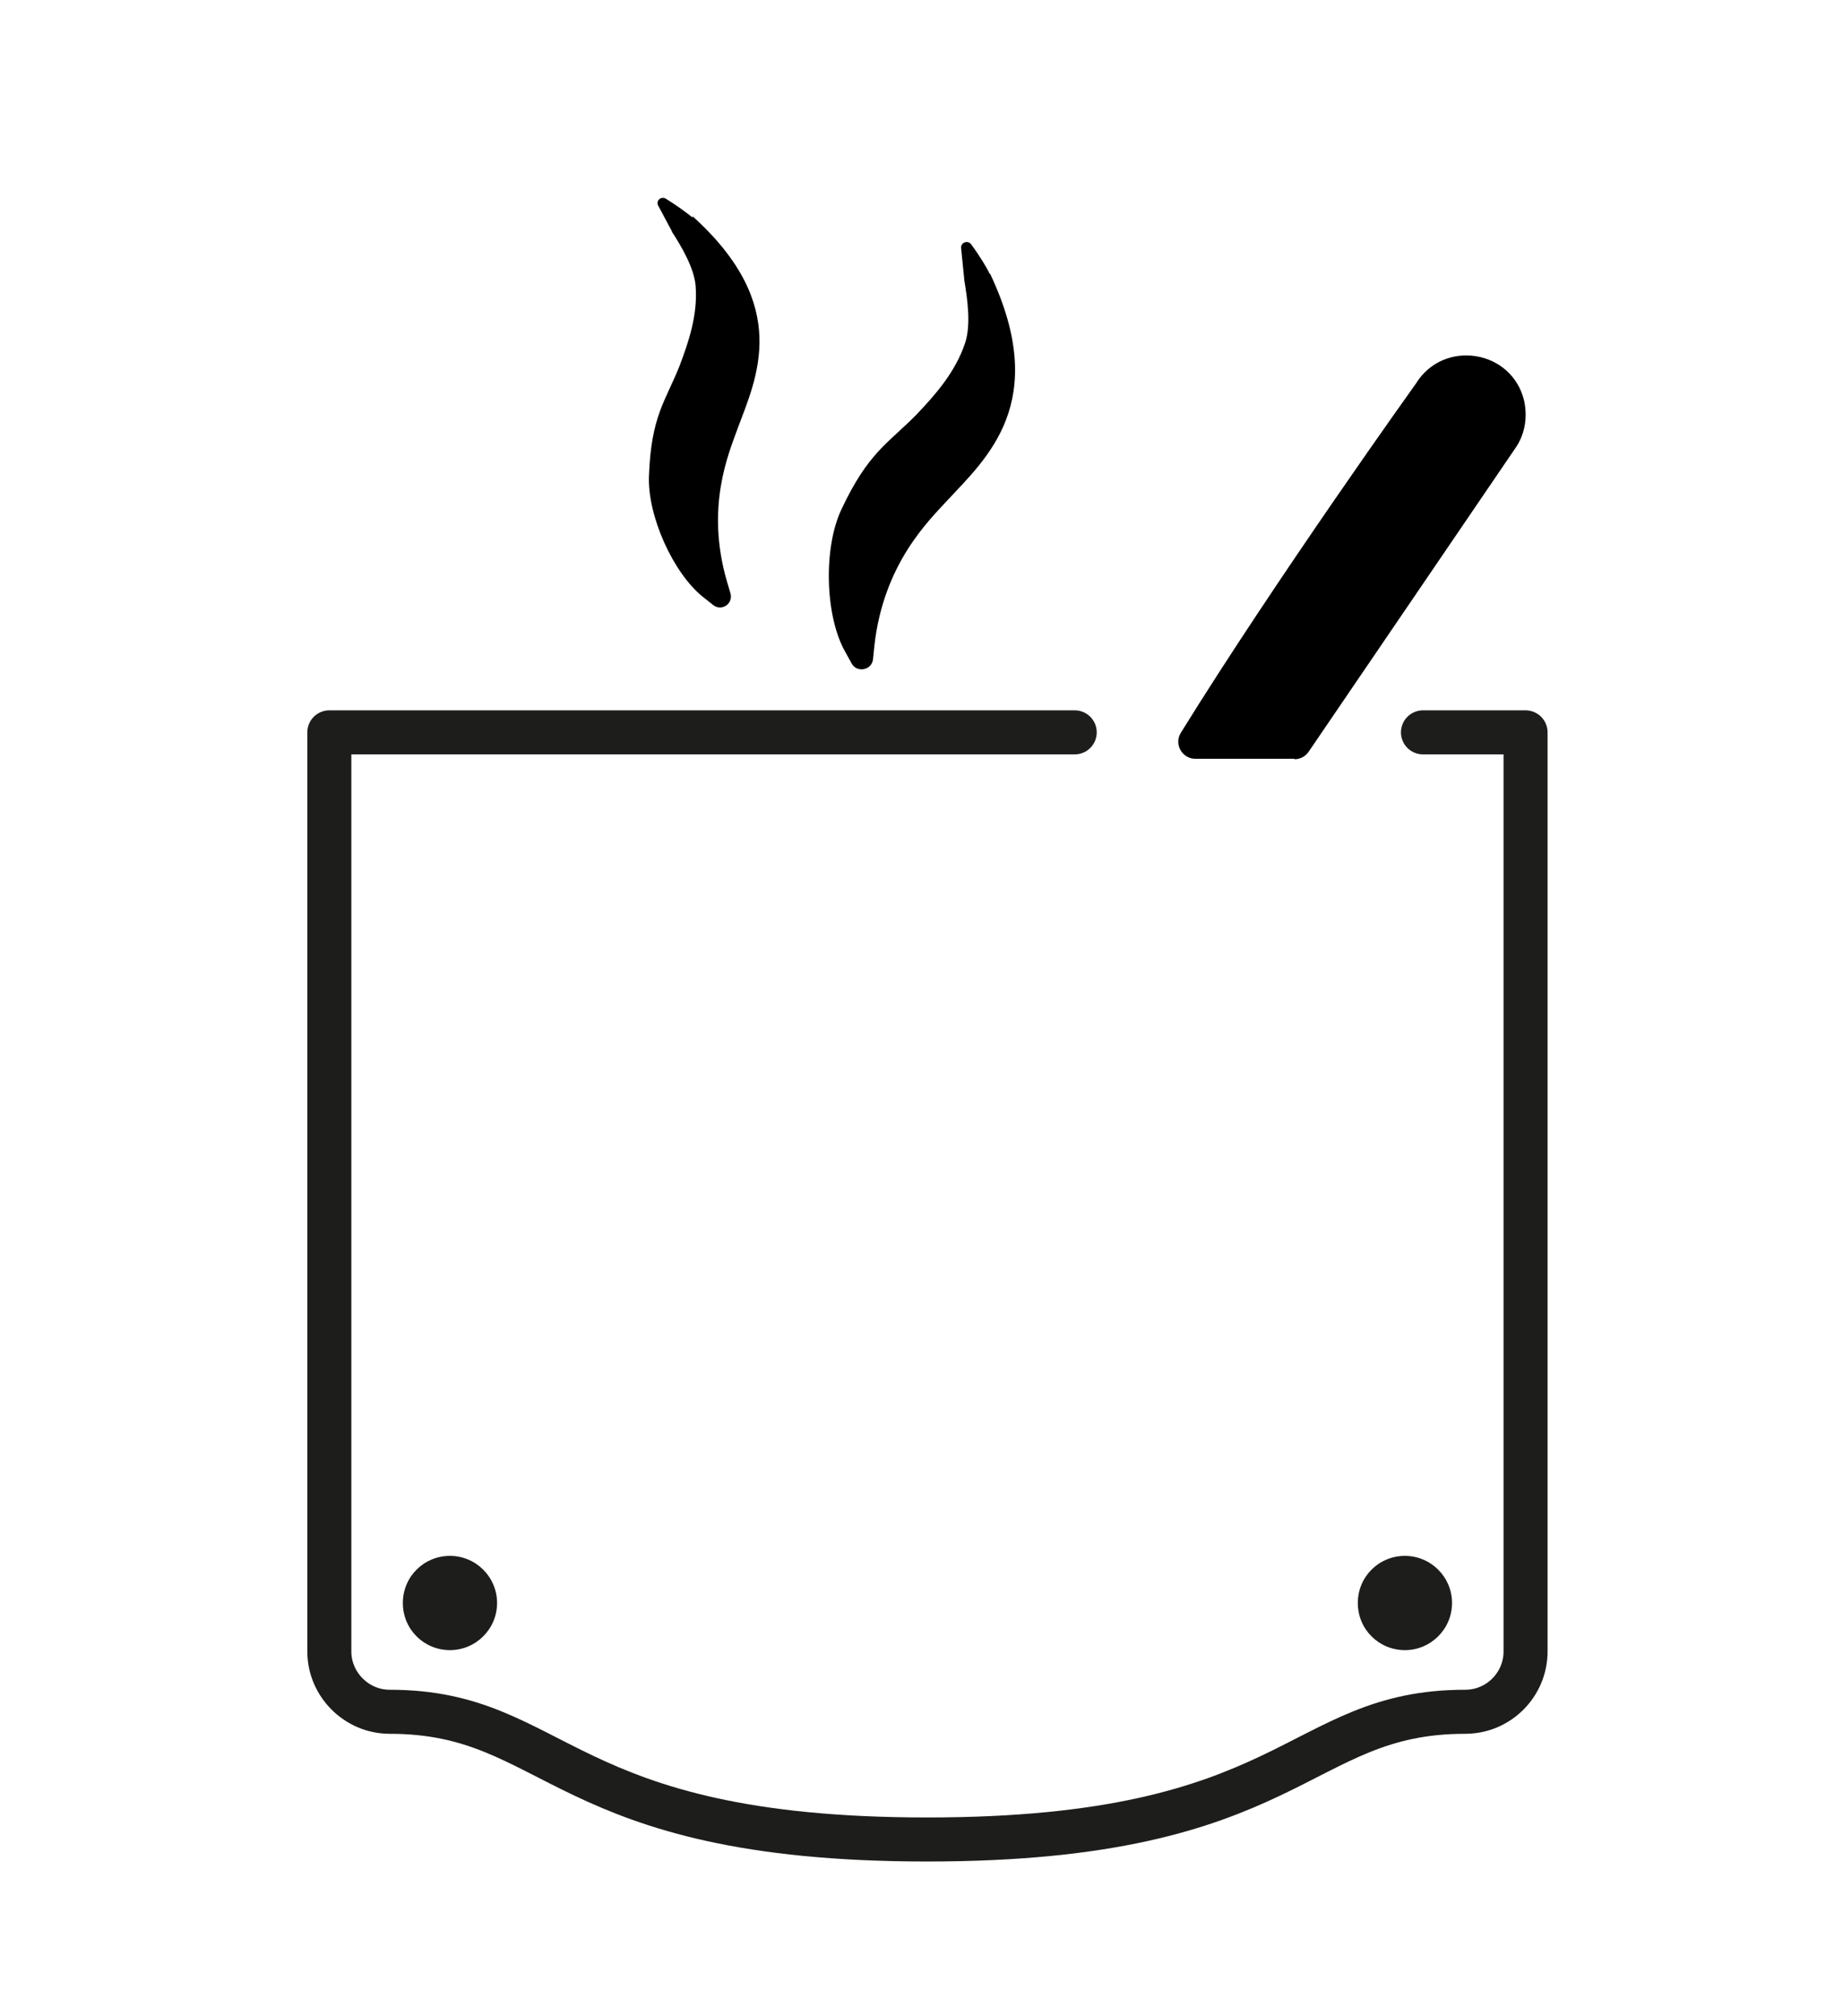
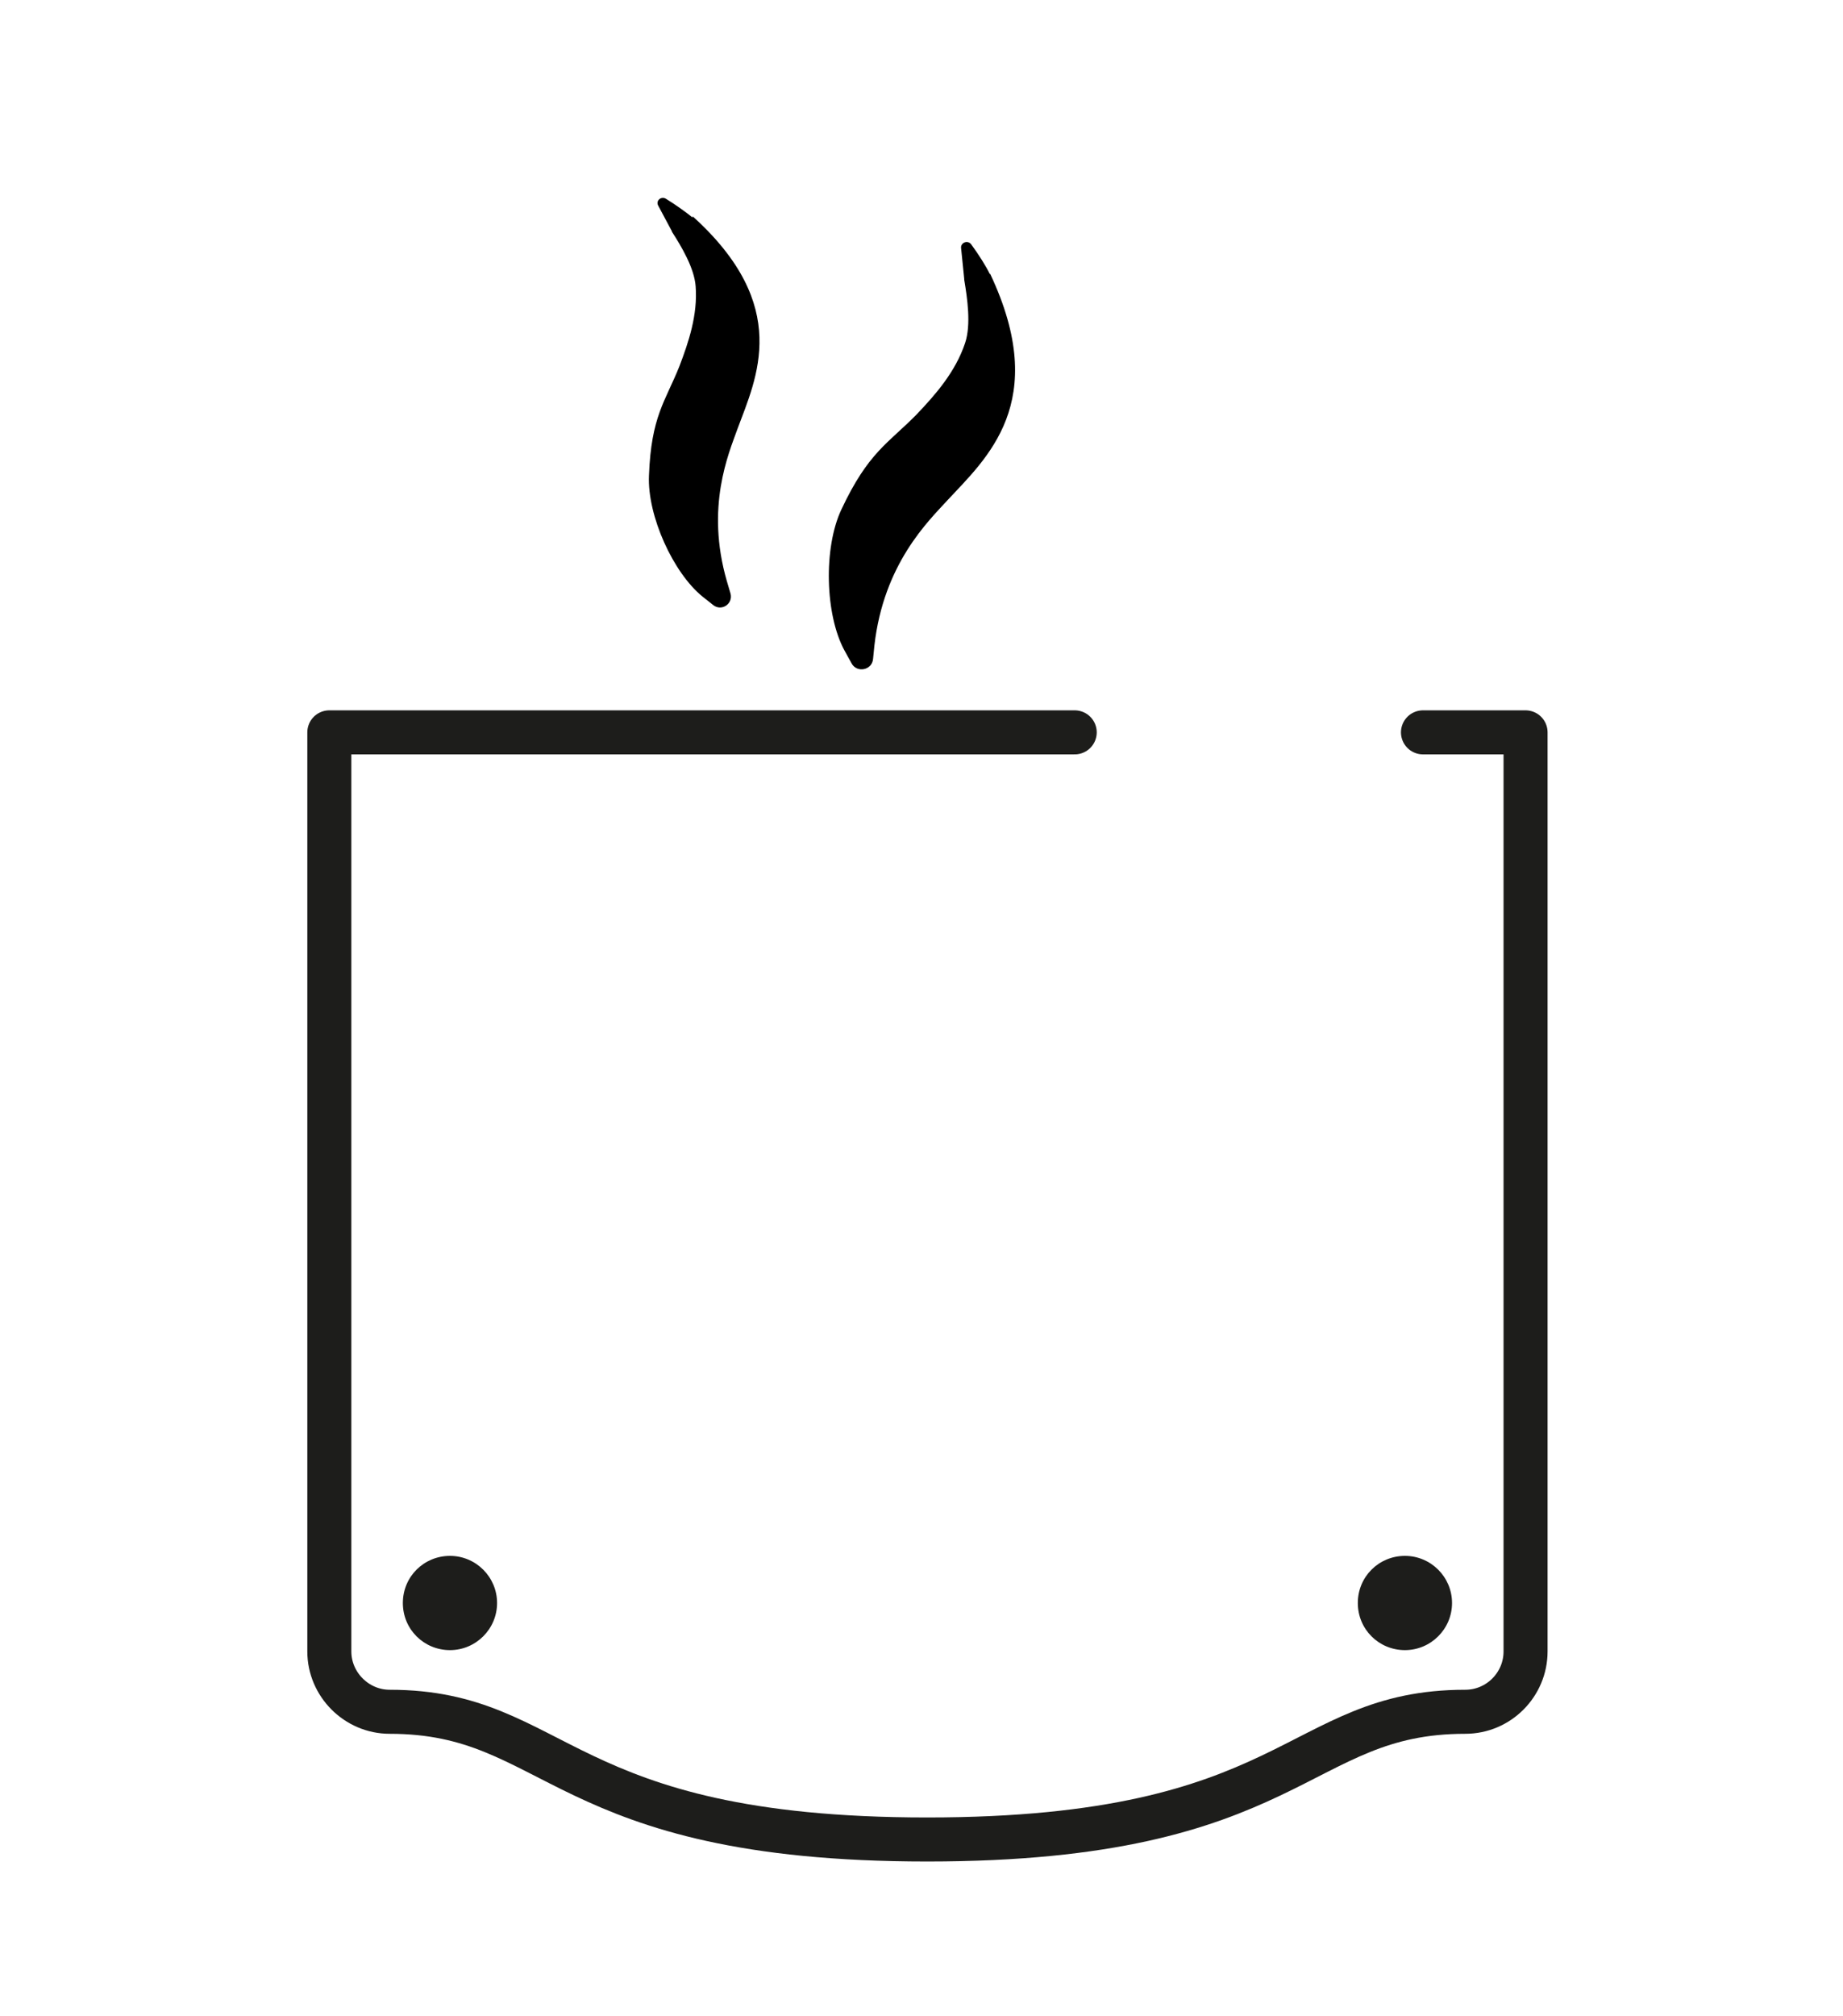
<svg xmlns="http://www.w3.org/2000/svg" viewBox="0 0 41.86 45.77" data-sanitized-data-name="Warstwa 1" data-name="Warstwa 1" id="Warstwa_1">
  <defs>
    <style>
      .cls-1 {
        fill: #1d1d1b;
      }

      .cls-1, .cls-2, .cls-3 {
        stroke-width: 0px;
      }

      .cls-2 {
        fill: #1d1d1b;
      }

      .cls-3 {
        fill: #000;
      }

      .cls-4 {
        fill: none;
        stroke: #1d1d1b;
        stroke-linecap: round;
        stroke-linejoin: round;
      }
    </style>
  </defs>
  <path d="M10.22,35.33c-.59,0-1.07.47-1.07,1.07s.48,1.07,1.07,1.07,1.07-.48,1.07-1.07-.48-1.07-1.07-1.07Z" class="cls-2" />
  <path d="M31.91,35.33c-.59,0-1.07.47-1.07,1.07s.48,1.07,1.07,1.07,1.07-.48,1.07-1.07-.48-1.07-1.07-1.07Z" class="cls-2" />
  <path d="M32.32,16.63h2.33v20.87c0,.75-.61,1.37-1.37,1.37-3.85,0-3.85,2.9-12.22,2.9s-8.37-2.9-12.21-2.9c-.75,0-1.37-.62-1.37-1.37v-20.87h16.93" class="cls-4" />
-   <path d="M29.4,17.24c.14,0,.26-.07.33-.18l4.72-6.93c.2-.32.24-.68.17-1.02-.27-1.17-1.83-1.42-2.46-.4,0,0-3.16,4.41-5.34,7.93-.16.26.03.59.33.59h2.25Z" class="cls-3" />
  <path d="M23.2,35.22s-.01,0-.02,0c0,0,0,0,0,0" class="cls-1" />
  <path d="M15.73,4.94c-.12-.1-.38-.29-.61-.43-.11-.06-.23.05-.17.16l.31.58s0,.01,0,.01c.22.34.51.83.54,1.24.05.65-.16,1.27-.37,1.82-.32.8-.64,1.13-.69,2.48-.04.91.55,2.21,1.22,2.75l.24.19c.19.15.46-.03.39-.27l-.08-.27c-.49-1.69.04-2.9.24-3.46.43-1.16,1.24-2.79-1.02-4.83Z" class="cls-3" />
  <path d="M22.48,6.22c-.07-.15-.25-.44-.42-.67-.08-.11-.25-.04-.23.09l.07.69s0,.01,0,.02c.07.42.16,1.02.02,1.44-.22.66-.68,1.18-1.11,1.63-.64.65-1.09.85-1.7,2.15-.41.87-.37,2.39.07,3.2l.16.29c.12.23.47.16.49-.1l.03-.3c.21-1.86,1.23-2.83,1.65-3.29.89-.96,2.36-2.23.98-5.15Z" class="cls-3" />
</svg>